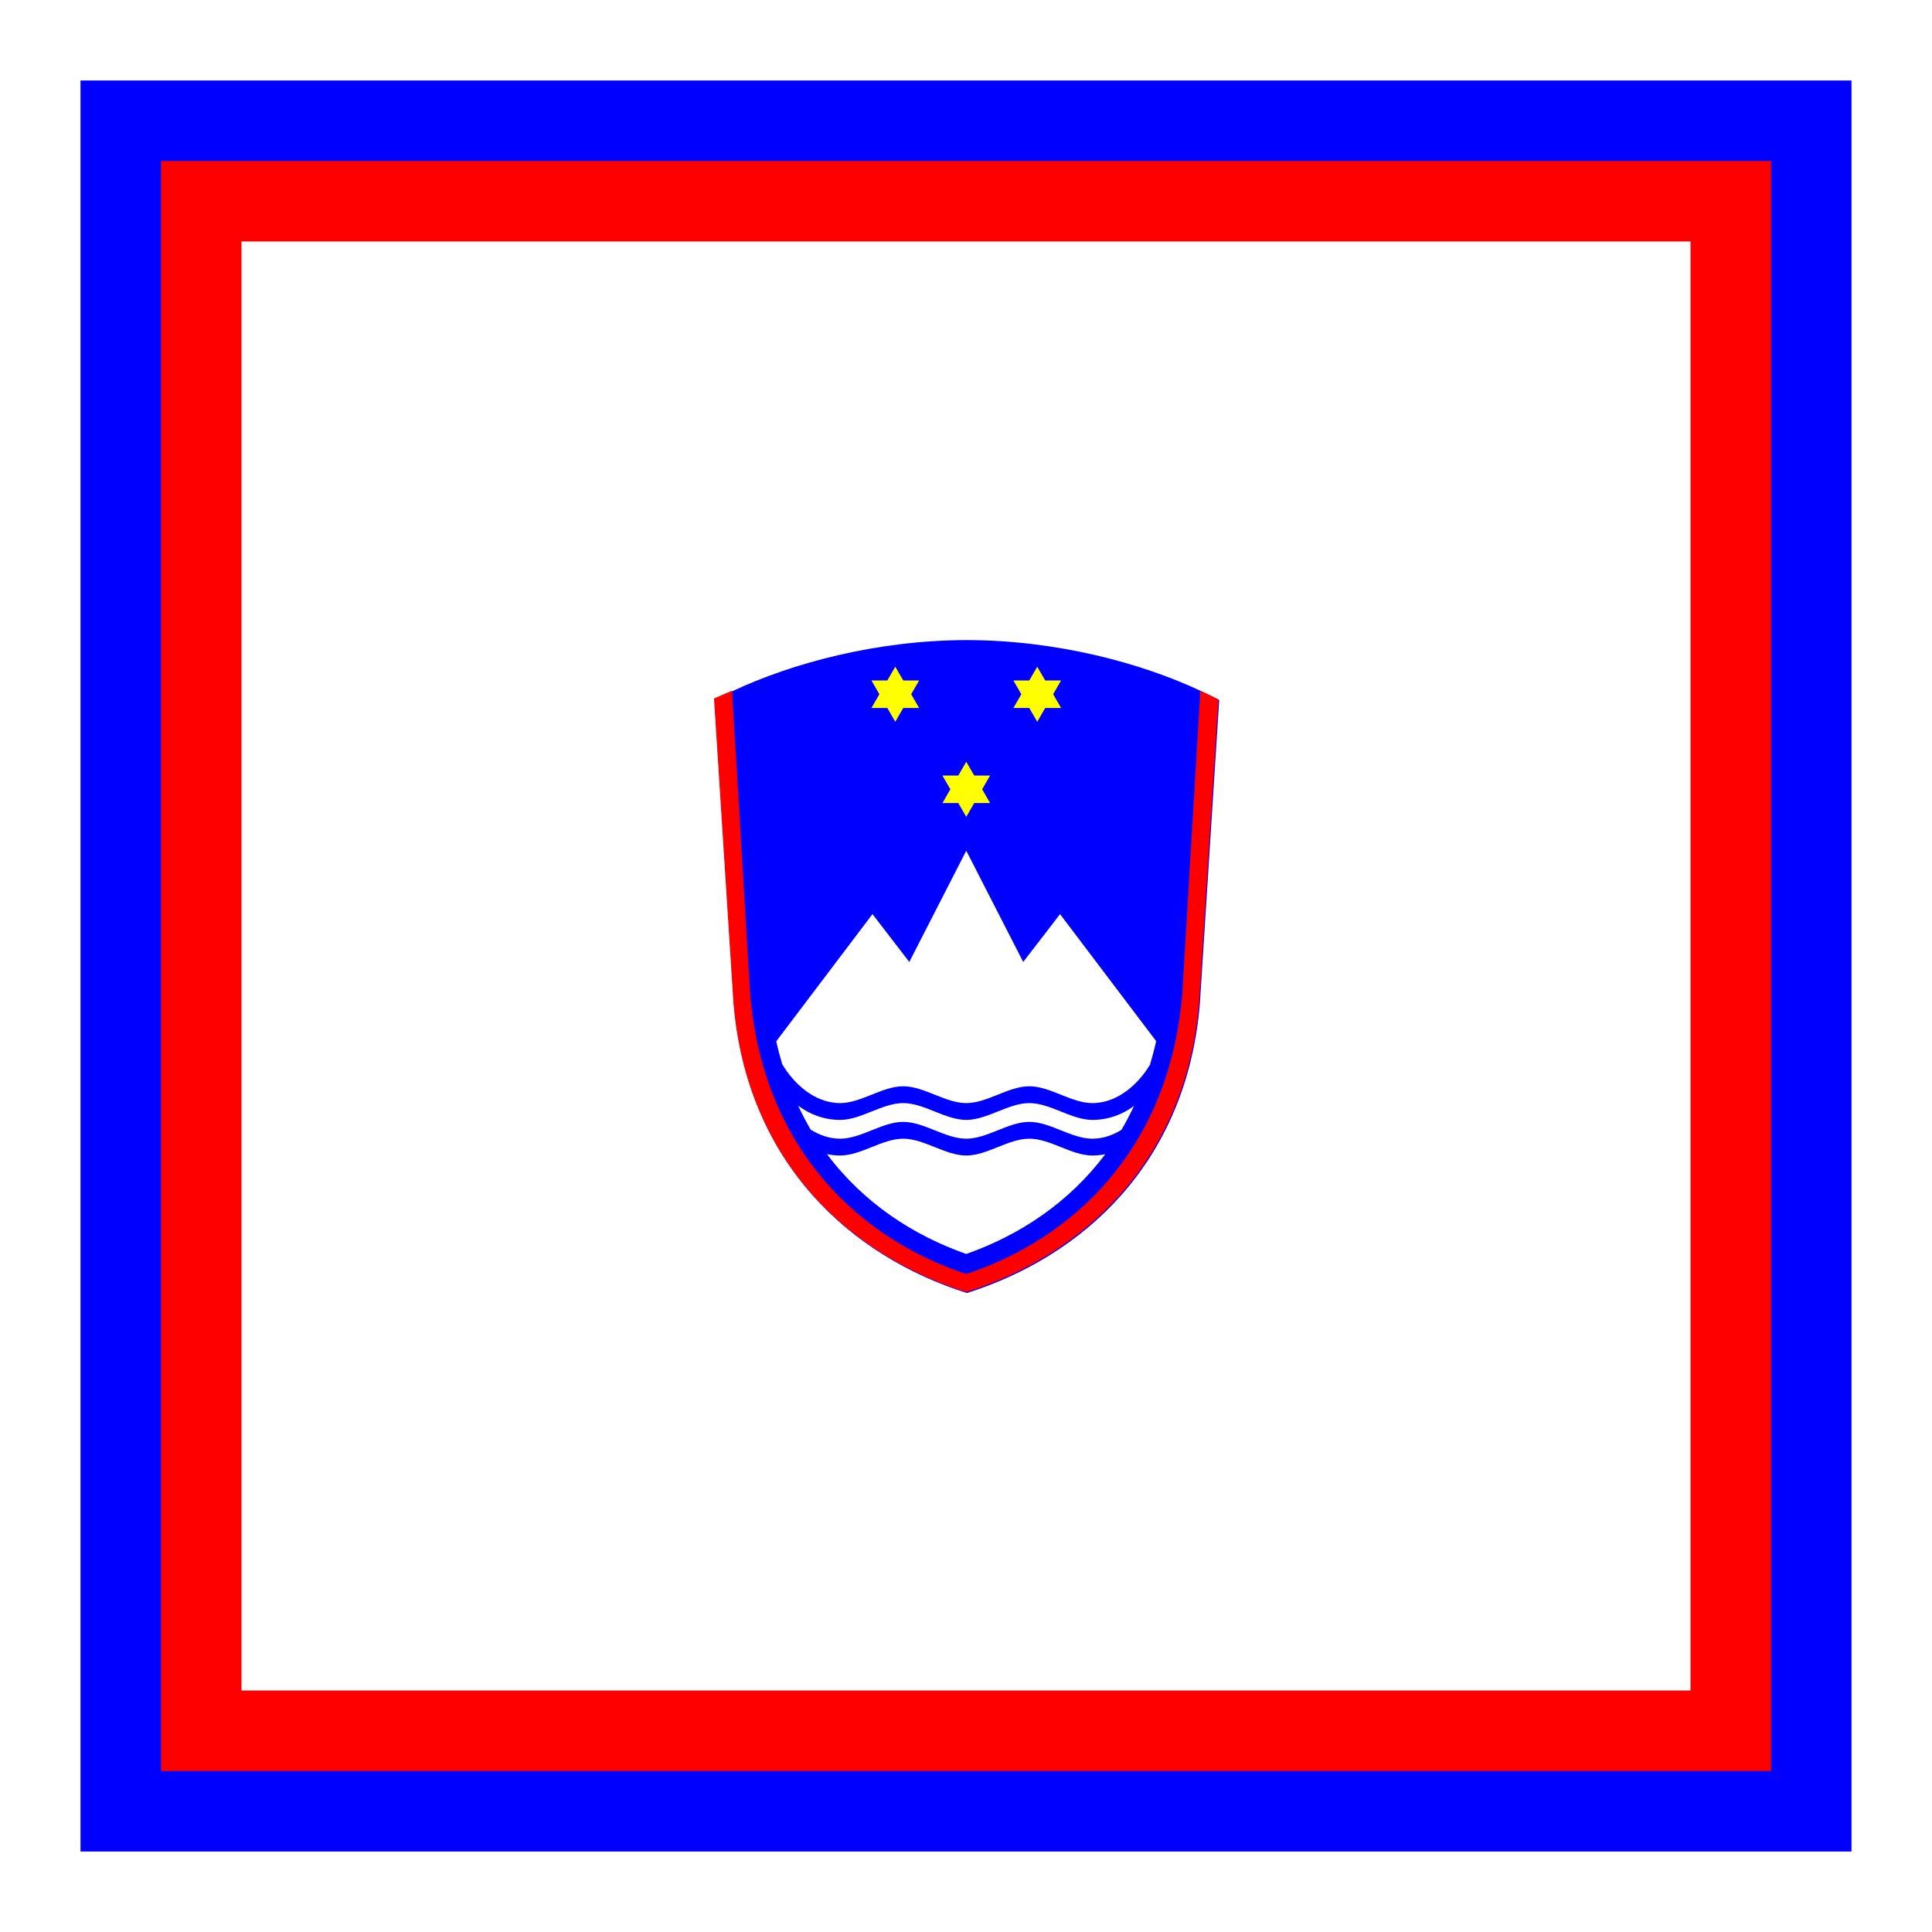
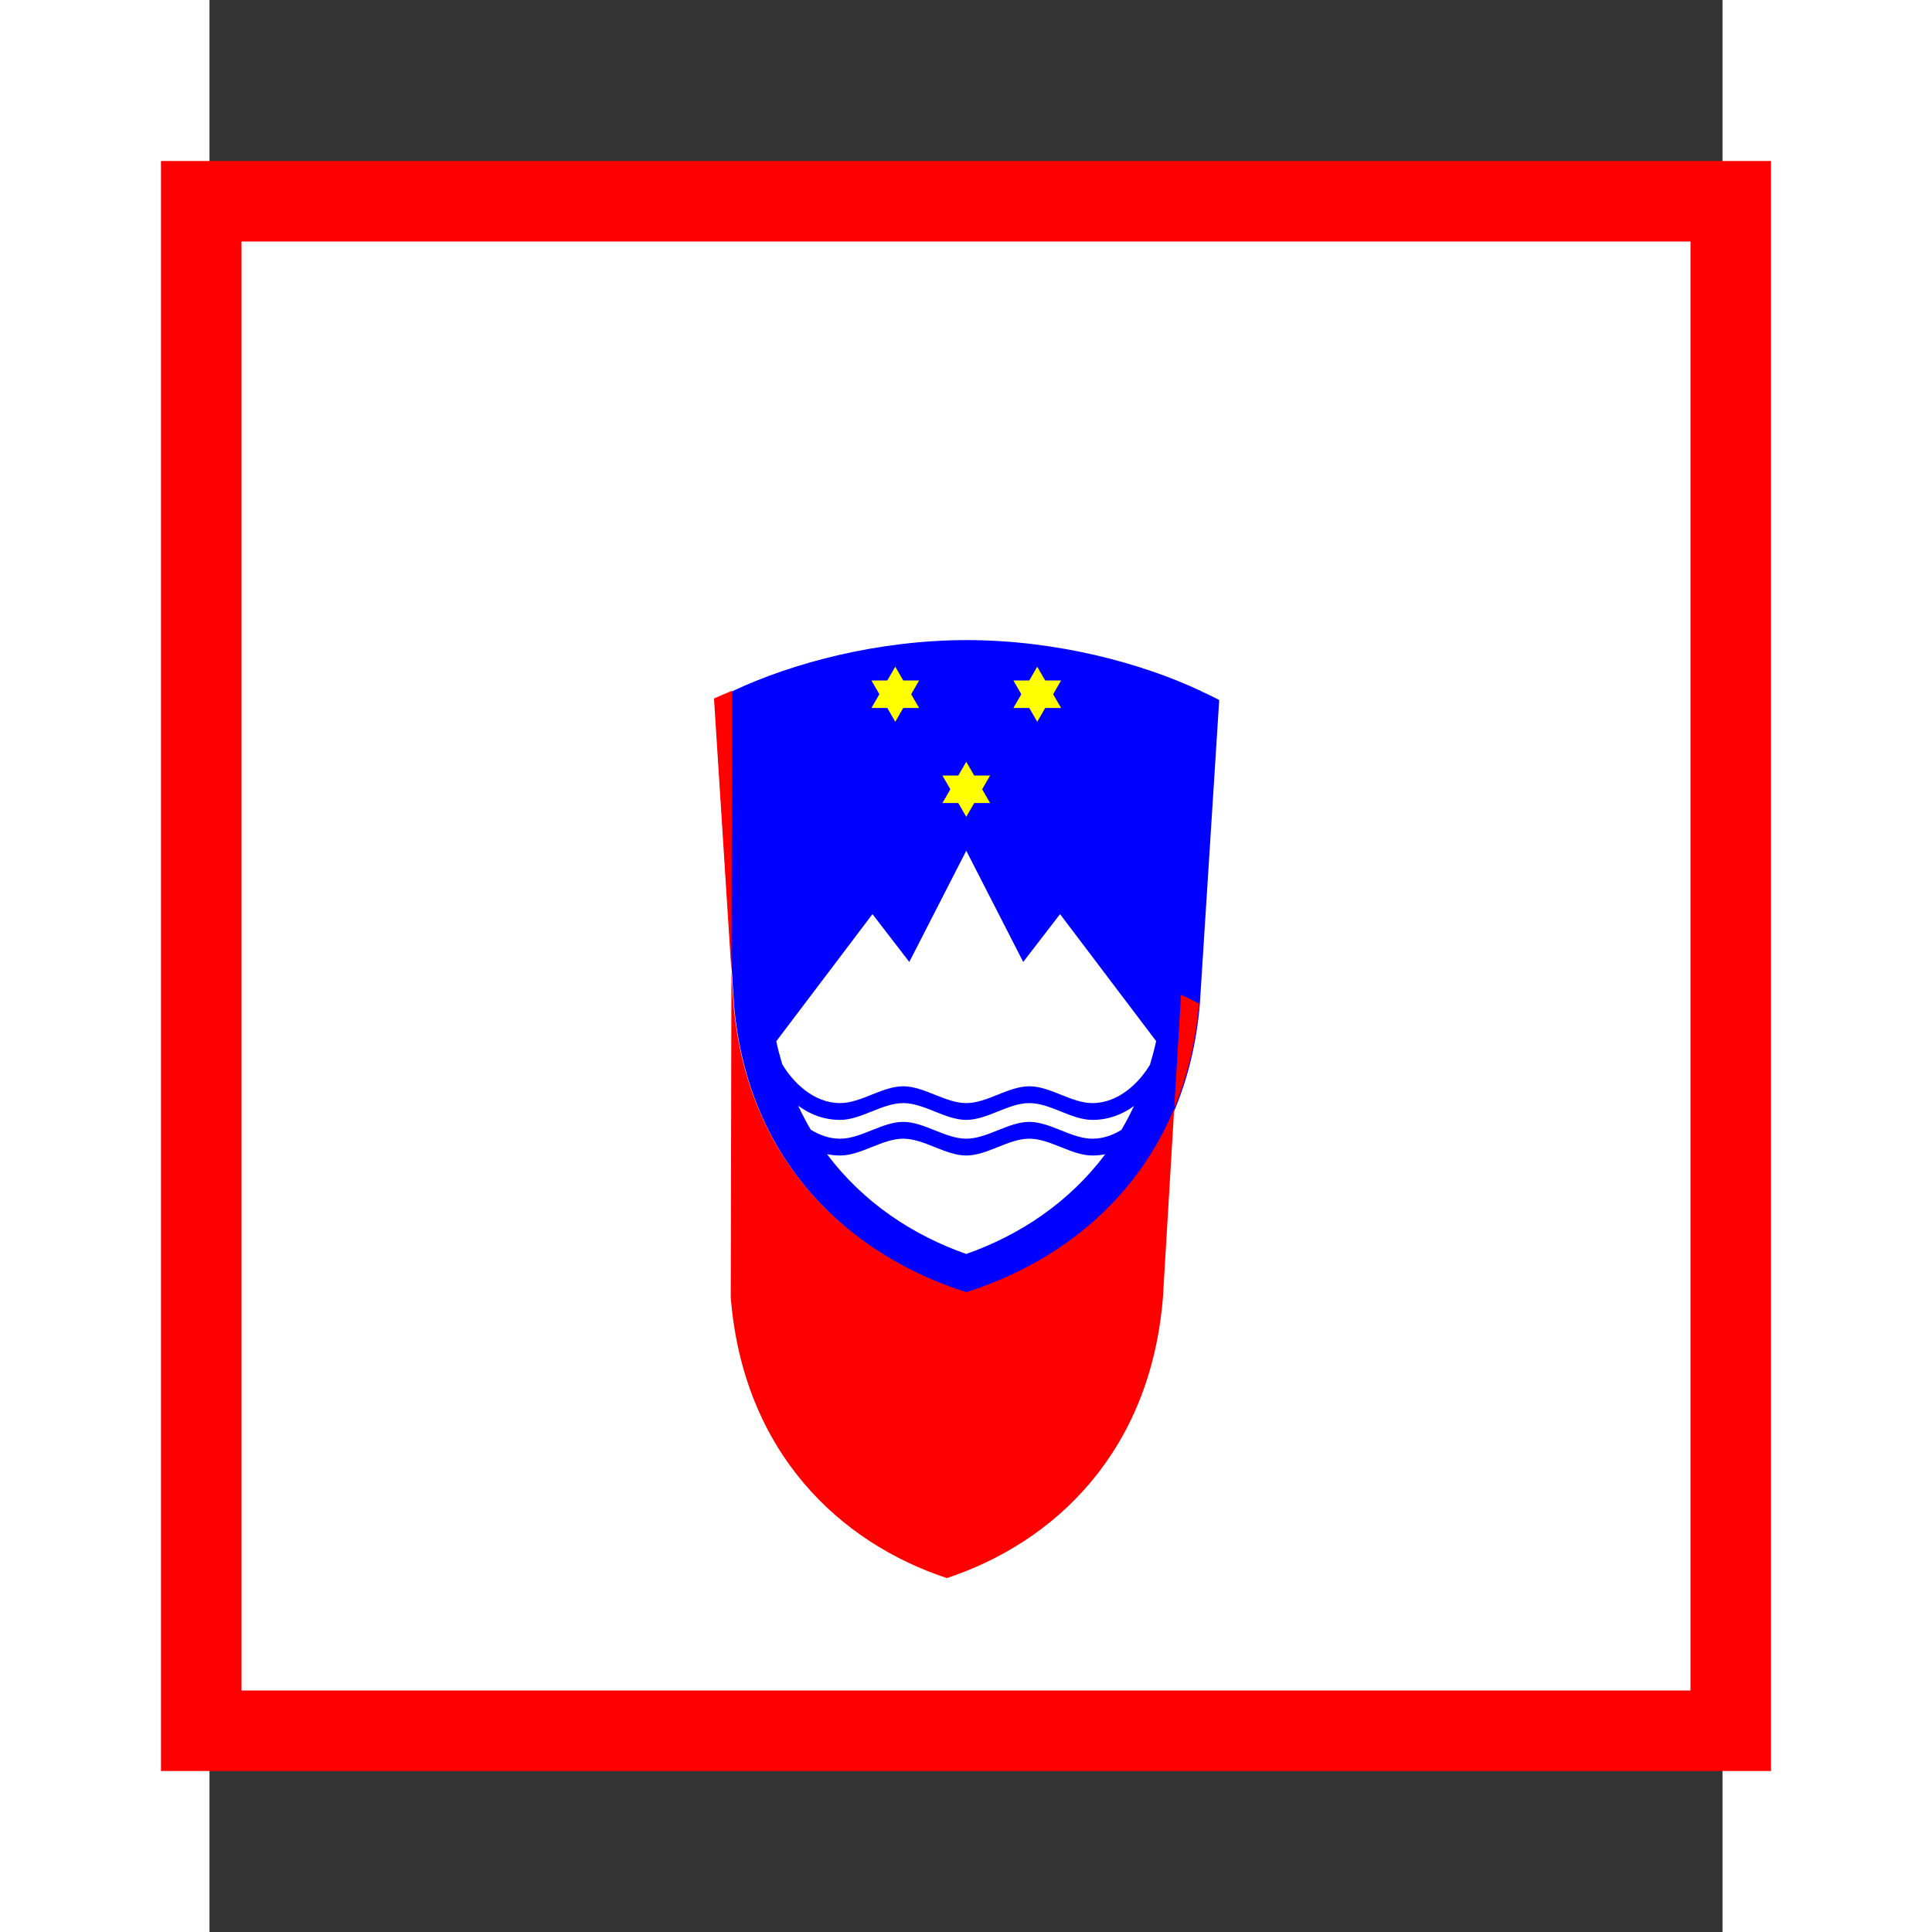
<svg xmlns="http://www.w3.org/2000/svg" xmlns:xlink="http://www.w3.org/1999/xlink" height="480" viewBox="0 0 226.801 289.606" width="480">
  <rect x="0" y="0" width="226.801" height="289.606" fill="#333333" stroke="none" />
  <g fill-rule="evenodd">
-     <path d="m-31.402 0h289.606v289.606h-289.606z" fill="#fff" />
-     <path d="m-19.336 12.067h265.472v265.472h-265.472z" fill="#00f" />
    <path d="m-7.269 24.134h241.338v241.338h-241.338z" fill="#f00" />
    <path d="m4.798 36.201h217.204v217.204h-217.204z" fill="#fff" />
  </g>
  <g stroke-width="1.851" transform="matrix(1.027 0 0 1.027 -38.489 214.522)">
    <path d="m240 158.961c-22.27.029-43.365 5.695-58.166 12.668l.002.018c-1.539.643-3.045 1.289-4.479 1.934l4.836 75.764c3.351 39.592 29.153 62.644 57.82 71.695 28.668-9.052 54.467-32.103 57.818-71.695l4.811-75.523c-1.436-.743-2.941-1.463-4.479-2.172l.002-.02c-14.791-6.968-35.867-12.631-58.119-12.668-.016-0-.031 0-.047 0z" fill="#00f" fill-rule="evenodd" stroke-width="3.15" transform="matrix(.588 0 0 .588 6.902 -208.925)" />
    <path d="m147.934-84.712-8.314 16.236-5.375-6.983-14.046 18.562c.254 1.152.552 2.264.877 3.35 1.569 2.647 4.583 5.67 8.449 5.67 3.068 0 6.136-2.454 9.204-2.454 3.068 0 6.136 2.454 9.204 2.454 3.068 0 6.136-2.454 9.204-2.454 3.068 0 6.136 2.454 9.204 2.454 3.831 0 6.826-2.966 8.406-5.596.337-1.115.64-2.264.902-3.449l-14.027-18.537-5.375 6.983zm-9.204 36.835c-3.068 0-6.136 2.454-9.204 2.454-2.428 0-4.514-.86-6.13-2.08.571 1.211 1.174 2.389 1.835 3.504 1.266.787 2.704 1.319 4.295 1.319 3.068 0 6.136-2.454 9.204-2.454 3.068 0 6.136 2.454 9.204 2.454 3.068 0 6.136-2.454 9.204-2.454 3.068 0 6.136 2.454 9.204 2.454 1.569 0 2.987-.52 4.24-1.289.66-1.111 1.263-2.285 1.835-3.491-1.608 1.197-3.675 2.037-6.075 2.037-3.068 0-6.136-2.454-9.204-2.454-3.068 0-6.136 2.454-9.204 2.454-3.068 0-6.136-2.454-9.204-2.454zm0 5.197c-3.068 0-6.136 2.454-9.204 2.454-.667 0-1.3-.078-1.914-.196 5.308 7.091 12.55 11.838 20.317 14.567 7.751-2.725 14.981-7.475 20.286-14.555-.601.113-1.221.184-1.872.184-3.068 0-6.136-2.454-9.204-2.454-3.068 0-6.136 2.454-9.204 2.454-3.068 0-6.136-2.454-9.204-2.454z" fill="#fff" fill-rule="evenodd" />
    <g id="a" fill="#ff0" stroke-width="1.851" transform="translate(0 -.001)">
      <path id="b" d="m134.094-109.561h6.961l-3.48 6.027" fill="#ff0" fill-rule="evenodd" />
      <use fill="#ff0" height="300" transform="matrix(1 0 0 -1 0 -215.104)" width="600" xlink:href="#b" />
    </g>
    <g fill="#ff0">
      <use height="300" transform="translate(20.72)" width="600" xlink:href="#a" />
      <use height="300" transform="translate(10.36 13.875)" width="600" xlink:href="#a" />
    </g>
-     <path d="m113.749-108.065c-.905.378-1.79.757-2.633 1.136l2.843 44.519c1.969 23.264 17.13 36.81 33.976 42.129 16.845-5.319 32.005-18.864 33.974-42.129l2.827-44.378c-.844-.437-1.73-.859-2.633-1.276l-2.637 44.181c-1.828 22.619-15.901 35.787-31.539 40.958-15.638-5.171-29.712-18.339-31.54-40.958z" fill="#f00" fill-rule="evenodd" stroke-width="1" />
+     <path d="m113.749-108.065c-.905.378-1.79.757-2.633 1.136l2.843 44.519c1.969 23.264 17.13 36.81 33.976 42.129 16.845-5.319 32.005-18.864 33.974-42.129c-.844-.437-1.73-.859-2.633-1.276l-2.637 44.181c-1.828 22.619-15.901 35.787-31.539 40.958-15.638-5.171-29.712-18.339-31.54-40.958z" fill="#f00" fill-rule="evenodd" stroke-width="1" />
  </g>
</svg>